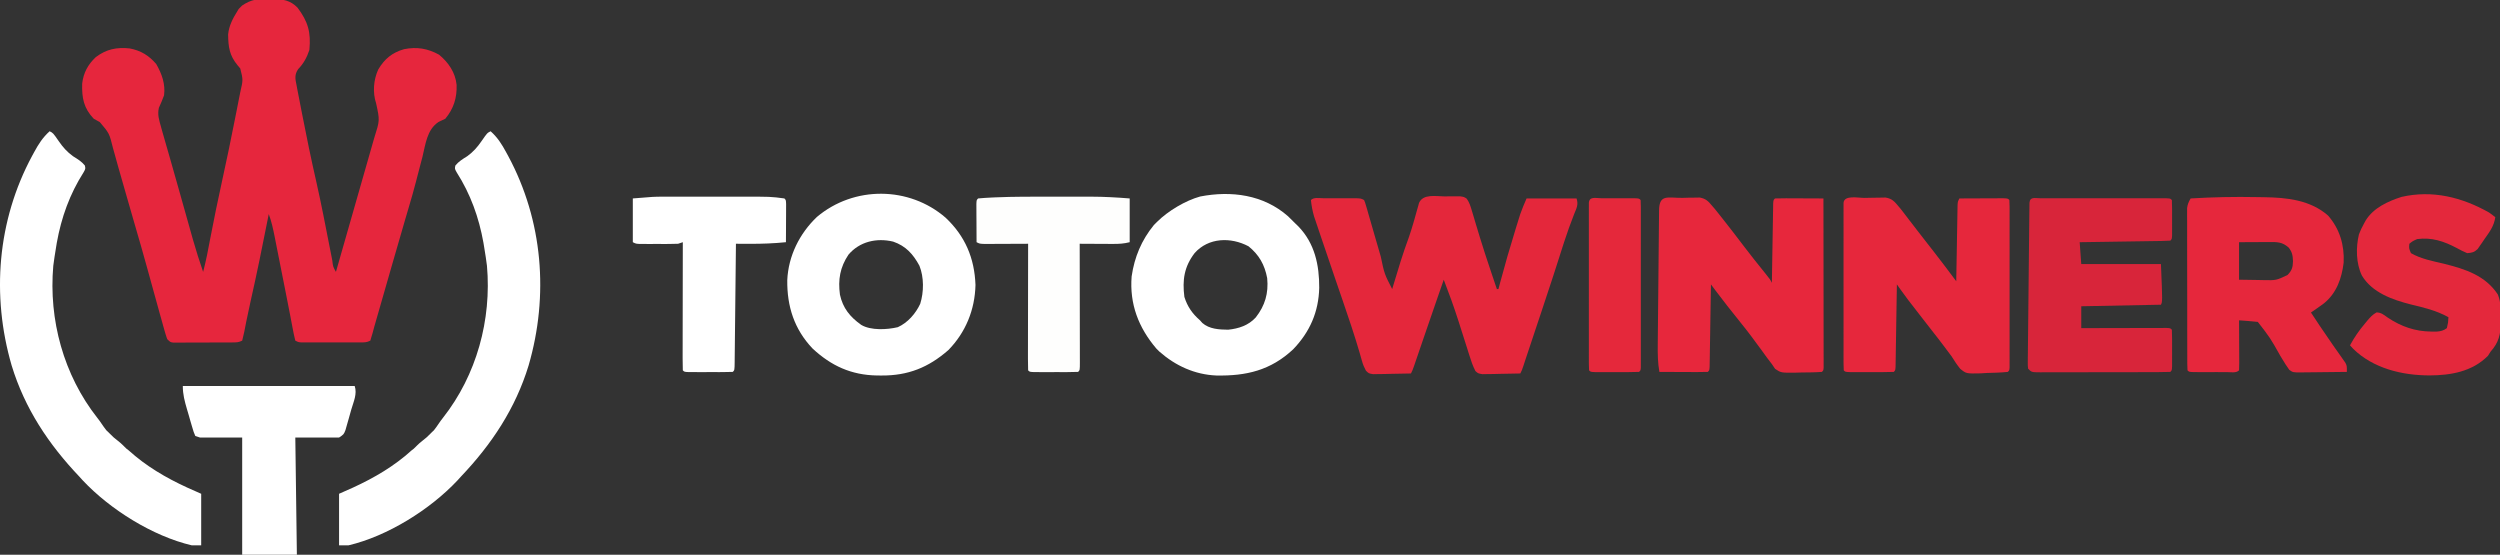
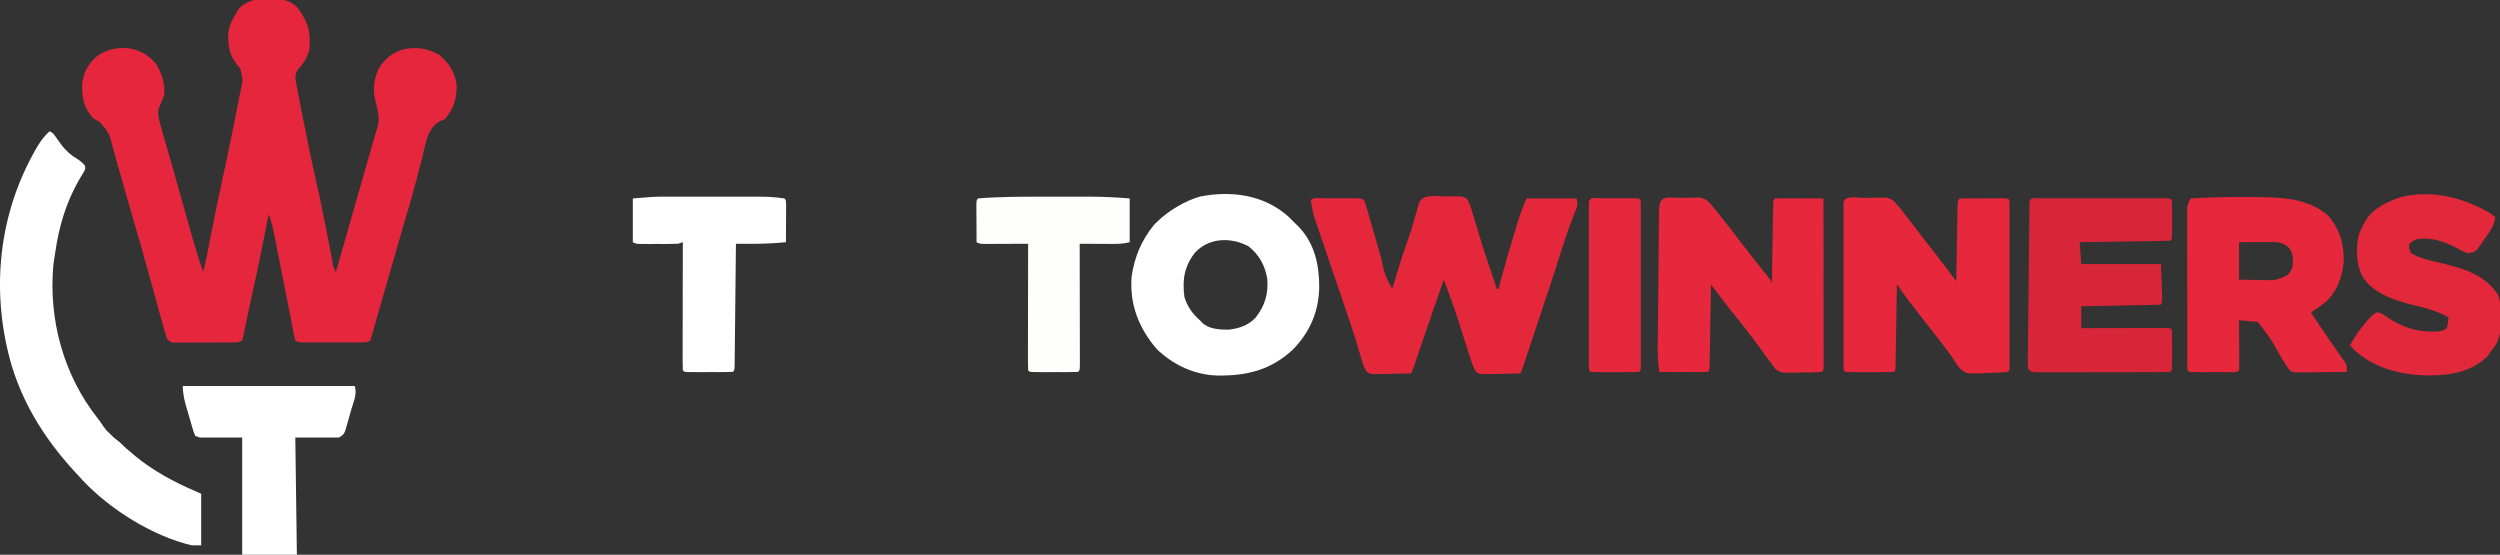
<svg xmlns="http://www.w3.org/2000/svg" width="1334" height="296" viewBox="0 0 1334 296" fill="none">
  <rect x="0" y="0" width="1334" height="296" fill="#333333" stroke="none" />
  <g clip-path="url(#clip0_40007806_282)">
    <path d="M143.248 -0.574C144.07 -0.569 144.893 -0.564 145.741 -0.559C151.087 -0.385 154.895 0.13 158.78 4.103C164.368 11.555 165.993 17.206 165.082 26.681C163.77 30.668 161.978 33.916 159.06 36.938C157.045 39.997 157.556 42.138 158.255 45.546C158.437 46.545 158.437 46.545 158.622 47.565C159.085 50.059 159.582 52.544 160.079 55.03C160.399 56.684 160.719 58.338 161.038 59.992C163.464 72.544 166.055 85.053 168.899 97.518C171.475 108.956 173.685 120.472 175.935 131.978C176.248 133.568 176.561 135.159 176.875 136.75C177.018 137.495 177.162 138.239 177.311 139.007C177.7 142.314 177.7 142.314 179.255 145.081C181.321 137.877 183.379 130.671 185.434 123.463C186.896 118.334 188.364 113.206 189.834 108.079C191.124 103.579 192.41 99.078 193.693 94.576C194.5 91.748 195.308 88.92 196.12 86.094C197.045 82.877 197.962 79.658 198.878 76.439C199.297 74.988 199.297 74.988 199.724 73.507C202.669 64.245 202.669 64.245 200.702 55.17C198.774 49.387 199.301 42.597 201.819 37.104C205.13 31.454 209.301 28.03 215.621 26.241C222.452 24.886 228.164 25.834 234.283 29.183C239.296 33.324 243.009 38.717 243.64 45.292C243.884 52.24 242.084 57.962 237.618 63.368C236.424 63.933 235.23 64.498 234.035 65.062C227.813 69.144 227.09 76.91 225.424 83.692C225.034 85.189 224.64 86.684 224.243 88.178C223.467 91.115 222.703 94.053 221.951 96.996C220.779 101.556 219.479 106.072 218.129 110.583C217.679 112.11 217.231 113.637 216.784 115.165C216.533 116.022 216.282 116.878 216.023 117.761C214.121 124.278 212.239 130.801 210.356 137.323C209.885 138.953 209.414 140.582 208.943 142.212C206.057 152.199 203.186 162.189 200.334 172.186C200.151 172.821 199.968 173.457 199.779 174.112C199.443 175.302 199.12 176.496 198.813 177.693C198.454 179.065 198.032 180.419 197.598 181.768C195.665 182.735 194.551 182.708 192.4 182.71C191.671 182.713 190.942 182.715 190.191 182.718C189.402 182.716 188.614 182.715 187.801 182.713C186.589 182.714 186.589 182.714 185.353 182.715C183.643 182.716 181.933 182.714 180.223 182.711C177.599 182.706 174.975 182.711 172.351 182.716C170.692 182.716 169.033 182.715 167.374 182.713C166.586 182.715 165.797 182.716 164.985 182.718C164.256 182.715 163.527 182.713 162.776 182.71C161.811 182.709 161.811 182.709 160.827 182.708C159.245 182.602 159.245 182.602 157.578 181.768C156.998 179.46 156.525 177.195 156.099 174.857C155.807 173.325 155.514 171.793 155.221 170.26C155.064 169.428 154.907 168.596 154.746 167.739C153.849 163.023 152.906 158.316 151.97 153.608C151.57 151.595 151.17 149.582 150.771 147.569C150.571 146.562 150.371 145.554 150.164 144.516C149.753 142.44 149.342 140.364 148.933 138.288C148.332 135.247 147.728 132.207 147.123 129.167C146.942 128.242 146.76 127.317 146.573 126.364C145.744 122.216 144.895 118.203 143.404 114.23C143.253 114.997 143.103 115.763 142.948 116.552C140.028 131.372 137.029 146.159 133.689 160.891C132.944 164.189 132.237 167.49 131.572 170.805C131.421 171.553 131.27 172.3 131.115 173.07C130.84 174.449 130.57 175.829 130.308 177.21C130.001 178.741 129.623 180.257 129.23 181.768C127.301 182.733 126.18 182.713 124.032 182.723C123.303 182.729 122.574 182.734 121.823 182.739C121.035 182.74 120.246 182.741 119.434 182.742C118.626 182.745 117.818 182.748 116.985 182.751C115.275 182.755 113.565 182.757 111.855 182.757C109.231 182.759 106.607 182.774 103.983 182.79C102.324 182.792 100.666 182.794 99.007 182.794C97.824 182.803 97.824 182.803 96.617 182.813C95.524 182.809 95.524 182.809 94.408 182.805C93.444 182.807 93.444 182.807 92.46 182.808C90.878 182.602 90.878 182.602 89.21 180.935C88.691 179.48 88.239 178.002 87.823 176.515C87.562 175.591 87.3 174.668 87.031 173.716C86.753 172.71 86.475 171.705 86.188 170.668C85.895 169.627 85.602 168.586 85.301 167.513C82.935 159.092 80.626 150.655 78.311 142.219C76.39 135.241 74.402 128.285 72.358 121.342C70.692 115.677 69.063 110.002 67.453 104.321C66.027 99.288 64.584 94.261 63.133 89.235C62.153 85.832 61.207 82.422 60.286 79.002C58.341 71.152 58.341 71.152 53.255 65.14C52.184 64.538 51.108 63.946 50.024 63.368C44.611 57.662 43.658 52.298 43.846 44.618C44.519 38.858 46.903 34.44 51.118 30.485C56.671 26.261 62.304 25.086 69.2 25.847C75.069 26.928 79.515 29.628 83.374 34.185C86.35 39.364 88.327 44.838 87.543 50.861C86.714 53.139 85.8 55.333 84.775 57.529C83.949 61.175 84.872 63.99 85.875 67.537C86.063 68.223 86.25 68.909 86.443 69.615C87.122 72.055 87.826 74.486 88.533 76.918C89.123 78.963 89.713 81.008 90.301 83.054C90.467 83.629 90.633 84.205 90.803 84.798C92.439 90.49 94.044 96.191 95.649 101.893C96.206 103.871 96.763 105.848 97.321 107.826C98.16 110.805 98.999 113.784 99.835 116.764C100.629 119.594 101.427 122.423 102.225 125.252C102.46 126.093 102.695 126.934 102.937 127.801C104.583 133.622 106.43 139.357 108.387 145.081C109.975 139.107 111.101 133.071 112.243 126.998C114.159 116.906 116.25 106.86 118.444 96.825C120.886 85.645 123.252 74.457 125.436 63.223C125.913 60.774 126.401 58.327 126.889 55.88C127.201 54.294 127.512 52.708 127.823 51.122C127.967 50.408 128.11 49.695 128.257 48.959C129.729 42.597 129.729 42.597 128.195 36.524C127.745 35.993 127.296 35.462 126.833 34.915C122.453 29.646 121.805 25.156 121.727 18.343C122.232 13.589 124.235 9.827 126.729 5.836C127.25 5.002 127.145 5.002 127.562 4.585C128.319 3.829 128.396 3.751 129.23 2.918C134.232 -0.418 137.612 -0.615 143.248 -0.574Z" fill="#E6263D" />
    <path d="M770.801 104.802C771.763 104.788 772.725 104.775 773.716 104.761C774.637 104.761 775.558 104.76 776.507 104.759C777.774 104.756 777.774 104.756 779.065 104.752C781.223 105.062 781.223 105.062 782.667 106.036C784.058 108.045 784.652 109.961 785.346 112.306C785.785 113.759 785.785 113.759 786.232 115.242C786.693 116.807 786.693 116.807 787.164 118.403C787.82 120.588 788.483 122.771 789.147 124.953C789.316 125.511 789.485 126.069 789.659 126.644C791.482 132.636 793.454 138.575 795.449 144.512C795.777 145.49 796.106 146.469 796.444 147.477C797.205 149.738 797.967 151.998 798.732 154.257C799.007 154.257 799.282 154.257 799.566 154.257C799.84 153.213 800.114 152.169 800.396 151.094C802.899 141.684 805.6 132.344 808.476 123.041C808.793 122.01 809.11 120.978 809.437 119.916C809.742 118.936 810.047 117.957 810.362 116.947C810.766 115.649 810.766 115.649 811.178 114.324C812.166 111.461 813.38 108.68 814.573 105.896C823.378 105.896 832.182 105.896 841.253 105.896C842.364 109.228 841.211 111.167 839.95 114.267C838.013 119.223 836.216 124.197 834.583 129.262C834.377 129.9 834.171 130.538 833.959 131.195C833.331 133.149 832.706 135.104 832.082 137.06C831.249 139.655 830.415 142.249 829.581 144.844C829.375 145.485 829.169 146.126 828.957 146.786C826.91 153.141 824.799 159.474 822.677 165.805C821.723 168.655 820.773 171.507 819.823 174.359C819.467 175.428 819.111 176.496 818.755 177.564C818.495 178.345 818.495 178.345 818.229 179.142C816.732 183.632 815.236 188.122 813.739 192.612C813.444 193.515 813.149 194.418 812.845 195.348C812.072 197.614 812.072 197.614 811.238 199.282C807.539 199.379 803.839 199.438 800.139 199.491C799.086 199.518 798.033 199.546 796.949 199.575C795.437 199.591 795.437 199.591 793.895 199.608C792.5 199.634 792.5 199.634 791.077 199.661C788.727 199.282 788.727 199.282 787.292 198.001C785.859 195.242 784.912 192.39 783.998 189.43C783.693 188.472 783.693 188.472 783.383 187.496C782.95 186.135 782.52 184.773 782.093 183.411C780.992 179.903 779.871 176.401 778.748 172.9C778.529 172.218 778.311 171.535 778.086 170.832C775.744 163.554 773.153 156.38 770.384 149.254C769.324 152.311 768.265 155.368 767.206 158.426C766.876 159.376 766.547 160.327 766.207 161.307C764.253 166.953 762.306 172.602 760.37 178.255C760.162 178.861 759.954 179.468 759.739 180.093C758.713 183.087 757.687 186.082 756.664 189.078C756.287 190.178 755.91 191.277 755.533 192.377C755.201 193.348 754.869 194.319 754.527 195.32C753.709 197.614 753.709 197.614 752.876 199.282C749.176 199.379 745.477 199.438 741.776 199.491C740.724 199.518 739.671 199.546 738.586 199.575C737.075 199.591 737.075 199.591 735.533 199.608C734.138 199.634 734.138 199.634 732.715 199.661C730.364 199.282 730.364 199.282 728.86 197.802C727.924 196.06 727.278 194.529 726.753 192.628C726.558 191.951 726.363 191.273 726.162 190.575C725.95 189.82 725.737 189.065 725.518 188.286C722.763 178.88 719.64 169.62 716.451 160.354C715.946 158.883 715.441 157.413 714.937 155.942C714.172 153.714 713.407 151.486 712.642 149.258C710.186 142.101 707.745 134.938 705.335 127.765C704.899 126.47 704.461 125.175 704.021 123.881C703.412 122.09 702.81 120.296 702.209 118.501C701.869 117.492 701.528 116.482 701.177 115.442C700.338 112.527 699.804 109.749 699.516 106.73C701.103 105.142 703.921 105.787 706.026 105.785C706.595 105.785 707.163 105.784 707.749 105.783C708.954 105.782 710.159 105.784 711.363 105.787C713.21 105.792 715.056 105.788 716.902 105.782C718.071 105.783 719.24 105.784 720.408 105.785C721.477 105.786 722.546 105.787 723.647 105.788C726.196 105.896 726.196 105.896 727.863 106.73C728.453 108.156 728.453 108.156 728.994 110.034C729.201 110.736 729.407 111.438 729.619 112.161C729.837 112.928 730.055 113.695 730.28 114.485C730.51 115.274 730.74 116.064 730.978 116.877C731.717 119.416 732.448 121.958 733.178 124.5C734.137 127.816 735.1 131.13 736.064 134.444C736.41 135.634 736.41 135.634 736.763 136.848C738.726 146.189 738.726 146.189 742.871 154.257C743.026 153.737 743.181 153.217 743.34 152.682C745.979 143.855 748.619 135.069 751.83 126.432C752.677 123.98 753.436 121.542 754.156 119.051C754.486 117.909 754.486 117.909 754.823 116.744C755.254 115.236 755.678 113.725 756.092 112.211C756.288 111.524 756.484 110.838 756.686 110.13C756.856 109.515 757.026 108.899 757.201 108.265C759.399 103.282 766.316 104.789 770.801 104.802Z" fill="#E4273B" />
-     <path d="M261.798 70.039C265.485 73.359 267.736 76.895 270.083 81.243C270.627 82.241 270.627 82.241 271.183 83.259C289.698 117.68 292.929 157.637 282.068 195.005C275.088 217.914 262.362 237.068 245.956 254.309C245.337 254.992 244.718 255.675 244.08 256.378C229.548 271.844 206.796 286.106 185.926 290.997C184.276 290.997 182.625 290.997 180.924 290.997C180.924 281.917 180.924 272.837 180.924 263.481C184.638 261.83 184.638 261.83 188.428 260.146C199.81 254.915 210.415 248.697 219.722 240.238C220.944 239.301 220.527 239.718 221.778 238.467C222.194 238.05 222.194 238.05 222.611 237.633C223.859 236.435 223.859 236.435 225.477 235.132C227.74 233.343 227.614 233.464 229.698 231.38C230.465 230.613 230.115 230.963 230.532 230.546C231.25 229.828 230.949 230.129 231.548 229.589C233.45 227.211 234.589 225.116 236.368 222.938C254.319 200.15 262.379 170.617 259.843 141.828C259.453 138.727 258.984 135.655 258.463 132.574C258.3 131.574 258.138 130.573 257.971 129.542C255.535 115.979 251.088 103.598 243.677 91.946C242.621 90.05 242.621 90.05 242.986 88.331C244.773 86.115 246.887 84.888 249.291 83.38C252.531 81.028 254.681 78.592 256.951 75.302C259.961 70.957 259.961 70.957 261.798 70.039Z" fill="white" />
    <path d="M26.482 70.039C22.794 73.359 20.543 76.895 18.196 81.243C17.652 82.241 17.652 82.241 17.096 83.259C-1.419 117.68 -4.65 157.637 6.211 195.005C13.192 217.914 25.917 237.068 42.323 254.309C42.942 254.992 43.561 255.675 44.199 256.378C58.731 271.844 81.484 286.106 102.353 290.997C104.004 290.997 105.655 290.997 107.355 290.997C107.355 281.917 107.355 272.837 107.355 263.481C103.641 261.83 103.641 261.83 99.852 260.146C88.469 254.915 77.865 248.697 68.557 240.238C67.335 239.301 67.752 239.718 66.502 238.467C66.085 238.05 66.085 238.05 65.668 237.633C64.421 236.435 64.421 236.435 62.802 235.132C60.539 233.343 60.666 233.464 58.581 231.38C57.814 230.613 58.164 230.963 57.747 230.546C57.029 229.828 57.331 230.129 56.731 229.589C54.829 227.211 53.69 225.116 51.911 222.938C33.96 200.15 25.9 170.617 28.436 141.828C28.826 138.727 29.295 135.655 29.817 132.574C29.979 131.574 30.141 130.573 30.308 129.542C32.744 115.979 37.191 103.598 44.603 91.946C45.658 90.05 45.658 90.05 45.293 88.331C43.506 86.115 41.392 84.888 38.988 83.38C35.749 81.028 33.598 78.592 31.328 75.302C28.318 70.957 28.318 70.957 26.482 70.039Z" fill="white" />
    <path d="M994.823 105.603C995.962 105.589 997.1 105.566 998.239 105.534C999.882 105.488 1001.53 105.473 1003.17 105.458C1004.65 105.433 1004.65 105.433 1006.16 105.408C1009.64 106.04 1010.76 107.388 1013.01 110.064C1013.46 110.596 1013.9 111.128 1014.37 111.676C1014.76 112.188 1015.15 112.699 1015.56 113.226C1016.01 113.813 1016.46 114.4 1016.93 115.004C1017.64 115.938 1017.64 115.938 1018.37 116.89C1019.41 118.233 1020.44 119.576 1021.48 120.919C1022.01 121.606 1022.54 122.292 1023.08 122.999C1024.64 125.019 1026.2 127.032 1027.77 129.042C1028.28 129.688 1028.78 130.333 1029.3 130.998C1030.24 132.207 1031.19 133.417 1032.13 134.625C1036.11 139.728 1039.99 144.903 1043.86 150.086C1043.86 149.557 1043.87 149.028 1043.88 148.483C1043.97 142.992 1044.07 137.501 1044.17 132.009C1044.2 129.958 1044.24 127.907 1044.27 125.856C1044.32 122.913 1044.37 119.97 1044.43 117.027C1044.44 116.106 1044.45 115.184 1044.47 114.234C1044.48 113.383 1044.5 112.532 1044.52 111.655C1044.53 110.903 1044.54 110.152 1044.56 109.377C1044.69 107.562 1044.69 107.562 1045.52 105.895C1049.19 105.874 1052.85 105.859 1056.52 105.849C1057.77 105.845 1059.02 105.839 1060.26 105.832C1062.05 105.822 1063.84 105.817 1065.63 105.813C1067.25 105.807 1067.25 105.807 1068.9 105.8C1071.37 105.895 1071.37 105.895 1072.2 106.728C1072.28 107.908 1072.31 109.091 1072.31 110.273C1072.31 111.42 1072.31 111.42 1072.32 112.59C1072.31 113.859 1072.31 113.859 1072.31 115.153C1072.31 116.48 1072.31 116.48 1072.32 117.835C1072.32 120.777 1072.32 123.719 1072.31 126.661C1072.31 128.696 1072.31 130.73 1072.32 132.765C1072.32 137.035 1072.32 141.305 1072.31 145.575C1072.31 151.063 1072.31 156.55 1072.31 162.038C1072.32 166.241 1072.32 170.444 1072.31 174.647C1072.31 176.671 1072.31 178.695 1072.32 180.719C1072.32 183.542 1072.32 186.365 1072.31 189.188C1072.31 190.034 1072.31 190.88 1072.32 191.751C1072.31 192.515 1072.31 193.28 1072.31 194.068C1072.31 195.07 1072.31 195.07 1072.31 196.093C1072.2 197.613 1072.2 197.613 1071.37 198.447C1067.61 198.847 1063.84 198.912 1060.06 199.02C1059.01 199.086 1057.95 199.152 1056.87 199.22C1049.2 199.393 1049.2 199.393 1045.96 196.784C1044.24 194.641 1042.79 192.456 1041.35 190.109C1040.51 188.964 1039.66 187.829 1038.79 186.705C1038.39 186.169 1037.99 185.633 1037.58 185.081C1035.34 182.085 1033.03 179.144 1030.72 176.195C1029.7 174.874 1028.67 173.554 1027.64 172.234C1027.14 171.59 1026.64 170.946 1026.12 170.283C1024.09 167.671 1022.06 165.056 1020.04 162.437C1019.42 161.634 1018.8 160.831 1018.16 160.004C1016.8 158.192 1015.46 156.37 1014.14 154.521C1013.77 154.001 1013.4 153.481 1013.02 152.946C1012.74 152.552 1012.46 152.159 1012.17 151.754C1012.16 152.326 1012.16 152.899 1012.15 153.489C1012.06 159.426 1011.96 165.364 1011.86 171.301C1011.83 173.52 1011.79 175.738 1011.76 177.957C1011.71 181.138 1011.66 184.319 1011.6 187.5C1011.58 188.998 1011.58 188.998 1011.56 190.526C1011.54 191.444 1011.53 192.363 1011.51 193.308C1011.5 194.121 1011.48 194.934 1011.47 195.772C1011.34 197.613 1011.34 197.613 1010.51 198.447C1008.6 198.53 1006.7 198.556 1004.8 198.557C1004.23 198.558 1003.66 198.559 1003.07 198.56C1001.86 198.56 1000.65 198.559 999.445 198.555C997.59 198.551 995.735 198.555 993.879 198.561C992.708 198.56 991.536 198.559 990.365 198.557C989.292 198.556 988.219 198.555 987.113 198.555C984.659 198.447 984.659 198.447 983.825 197.613C983.744 196.433 983.72 195.25 983.719 194.068C983.717 193.303 983.715 192.539 983.712 191.751C983.714 190.905 983.716 190.06 983.717 189.188C983.716 188.303 983.714 187.418 983.713 186.506C983.709 183.564 983.712 180.622 983.715 177.68C983.714 175.645 983.713 173.611 983.712 171.576C983.711 167.306 983.713 163.036 983.717 158.766C983.721 153.278 983.719 147.791 983.714 142.303C983.711 138.1 983.712 133.897 983.714 129.694C983.714 127.67 983.714 125.646 983.712 123.622C983.709 120.799 983.713 117.976 983.717 115.153C983.716 114.307 983.714 113.462 983.712 112.59C983.715 111.826 983.717 111.061 983.719 110.273C983.72 109.605 983.72 108.937 983.72 108.248C984.018 103.934 991.602 105.631 994.823 105.603Z" fill="#E6273C" />
    <path d="M897.74 105.581C899.353 105.534 899.353 105.534 900.997 105.487C902.033 105.477 903.069 105.467 904.137 105.457C905.088 105.441 906.039 105.424 907.018 105.407C910.429 106.045 911.582 107.452 913.79 110.063C914.193 110.524 914.595 110.984 915.01 111.459C915.338 111.871 915.666 112.283 916.005 112.708C916.387 113.185 916.769 113.663 917.163 114.155C917.563 114.662 917.963 115.169 918.376 115.691C918.806 116.232 919.237 116.773 919.68 117.331C923.367 121.986 926.971 126.703 930.562 131.432C934.15 136.145 937.827 140.78 941.559 145.379C944.555 149.083 944.555 149.083 945.473 150.919C945.481 150.367 945.49 149.816 945.499 149.247C945.589 143.526 945.684 137.805 945.783 132.084C945.819 129.947 945.854 127.809 945.887 125.671C945.935 122.606 945.988 119.541 946.043 116.476C946.056 115.514 946.07 114.551 946.085 113.56C946.101 112.675 946.118 111.79 946.135 110.879C946.148 110.096 946.161 109.313 946.174 108.506C946.306 106.728 946.306 106.728 947.14 105.894C949.051 105.821 950.963 105.805 952.875 105.812C953.734 105.814 953.734 105.814 954.61 105.816C956.445 105.821 958.28 105.831 960.115 105.842C961.357 105.846 962.598 105.85 963.84 105.853C966.888 105.862 969.937 105.877 972.986 105.894C973.006 117.838 973.02 129.782 973.03 141.726C973.034 147.272 973.04 152.817 973.049 158.363C973.058 163.71 973.063 169.056 973.065 174.403C973.067 176.448 973.07 178.493 973.074 180.538C973.08 183.391 973.081 186.245 973.081 189.098C973.084 189.953 973.087 190.807 973.09 191.688C973.089 192.461 973.088 193.234 973.087 194.03C973.087 194.705 973.088 195.381 973.089 196.077C972.986 197.612 972.986 197.612 972.153 198.446C968.477 198.728 964.791 198.717 961.105 198.759C959.553 198.805 959.553 198.805 957.969 198.853C950.365 198.927 950.365 198.927 947.195 196.821C946.627 195.981 946.058 195.142 945.473 194.277C944.566 193.082 943.657 191.889 942.747 190.697C941.759 189.339 940.774 187.979 939.793 186.616C936.219 181.711 932.627 176.852 928.794 172.145C926.648 169.504 924.543 166.831 922.44 164.156C922.07 163.687 921.7 163.218 921.319 162.735C919.286 160.149 917.287 157.54 915.316 154.906C914.872 154.313 914.429 153.721 913.971 153.11C913.636 152.662 913.301 152.214 912.956 151.753C912.948 152.326 912.939 152.898 912.93 153.488C912.84 159.426 912.745 165.363 912.646 171.3C912.61 173.519 912.575 175.737 912.542 177.956C912.494 181.137 912.441 184.318 912.386 187.499C912.365 188.997 912.365 188.997 912.344 190.526C912.328 191.444 912.311 192.362 912.294 193.308C912.281 194.121 912.268 194.933 912.254 195.771C912.123 197.612 912.123 197.612 911.289 198.446C909.378 198.519 907.465 198.535 905.554 198.527C904.695 198.526 904.695 198.526 903.819 198.524C901.984 198.519 900.149 198.509 898.314 198.498C897.072 198.494 895.831 198.49 894.589 198.487C891.54 198.477 888.492 198.463 885.443 198.446C884.603 193.618 884.518 188.97 884.577 184.076C884.584 183.239 884.591 182.402 884.598 181.539C884.621 178.787 884.65 176.034 884.68 173.282C884.699 171.367 884.717 169.452 884.734 167.537C884.772 163.532 884.813 159.527 884.856 155.522C884.912 150.377 884.959 145.232 885.005 140.086C885.04 136.137 885.08 132.187 885.121 128.237C885.14 126.339 885.158 124.441 885.175 122.542C885.198 119.899 885.228 117.256 885.258 114.613C885.264 113.822 885.27 113.032 885.277 112.217C885.392 103.415 890 105.665 897.74 105.581Z" fill="#E7273C" />
-     <path d="M504.576 116.159C515.015 125.986 519.998 137.753 520.521 152.064C520.198 165.265 515.318 177.307 506.087 186.771C495.386 196.141 484.502 200.459 470.392 200.373C469.583 200.368 468.775 200.363 467.942 200.358C454.288 200.127 443.55 195.257 433.551 185.938C423.79 175.646 419.927 163.468 420.087 149.472C420.674 136.562 426.599 124.642 435.895 115.768C455.691 99.082 485.115 99.3 504.576 116.159ZM452.727 135.909C448.204 142.694 447.125 149.231 448.193 157.223C449.727 164.415 453.633 169.16 459.537 173.352C464.688 176.428 473.364 175.938 479.062 174.587C484.366 172.207 488.592 167.345 491.027 162.122C493.008 155.858 493.072 147.91 490.61 141.798C487.26 135.611 483.342 131.228 476.58 128.923C467.781 126.829 458.689 128.864 452.727 135.909Z" fill="white" />
    <path d="M687.27 115.377C688.588 116.647 689.892 117.932 691.179 119.234C691.719 119.756 692.26 120.279 692.817 120.817C701.572 129.898 703.995 141.458 703.936 153.587C703.638 166.418 698.943 177.13 690.042 186.378C678.048 197.626 664.998 200.67 649.045 200.37C637.575 199.895 627.248 195.2 618.642 187.606C618.17 187.189 618.408 187.373 617.808 186.772C617.391 186.355 617.391 186.428 616.975 185.938C607.506 174.788 602.669 162.217 603.843 147.466C605.348 137.199 609.089 128.168 615.723 120.068C616.14 119.651 616.14 119.651 616.557 119.234C616.974 118.817 616.974 118.817 617.391 118.4C623.227 112.564 632.636 106.979 640.424 104.851C657.013 101.64 674.198 103.872 687.27 115.377ZM637.464 135.03C631.849 142.359 630.844 149.432 631.982 158.423C633.592 163.594 636.225 167.374 640.32 170.93C640.732 171.394 641.145 171.858 641.57 172.337C645.329 175.626 650.532 175.868 655.327 175.932C660.975 175.354 666.196 173.646 670.081 169.376C675.021 163.04 676.946 156.507 676.171 148.417C674.832 141.29 671.867 135.996 666.218 131.428C656.77 126.414 644.859 126.721 637.464 135.03Z" fill="white" />
    <path d="M1204.22 105.175C1205.51 105.201 1206.79 105.221 1208.07 105.236C1220.17 105.389 1232.82 106.699 1242.29 115.063C1248.48 122.173 1251.04 130.824 1250.57 140.181C1249.54 148.609 1246.73 156.546 1239.98 161.925C1237.72 163.583 1235.44 165.192 1233.12 166.759C1234.28 168.514 1235.44 170.269 1236.61 172.022C1236.97 172.571 1237.33 173.12 1237.71 173.686C1239.91 176.989 1242.14 180.261 1244.42 183.507C1244.91 184.213 1245.41 184.92 1245.92 185.649C1246.89 187.042 1247.87 188.431 1248.86 189.815C1249.53 190.776 1249.53 190.776 1250.21 191.757C1250.62 192.323 1251.02 192.89 1251.43 193.474C1252.29 195.108 1252.29 195.108 1252.29 198.443C1248.18 198.505 1244.07 198.551 1239.96 198.581C1238.56 198.593 1237.17 198.61 1235.77 198.632C1233.76 198.662 1231.75 198.677 1229.74 198.688C1229.11 198.701 1228.49 198.713 1227.84 198.727C1223.52 198.728 1223.52 198.728 1221.56 197.353C1221.25 196.887 1220.93 196.422 1220.61 195.942C1220.3 195.497 1219.99 195.051 1219.67 194.592C1219.37 194.11 1219.08 193.628 1218.78 193.131C1218.44 192.588 1218.11 192.045 1217.76 191.485C1217.24 190.621 1217.24 190.621 1216.7 189.741C1211.36 180.254 1211.36 180.254 1204.77 171.762C1203.09 171.566 1201.4 171.417 1199.71 171.293C1198.33 171.188 1198.33 171.188 1196.92 171.081C1196.21 171.03 1195.5 170.98 1194.76 170.928C1194.77 171.732 1194.77 172.536 1194.78 173.364C1194.79 176.337 1194.8 179.309 1194.81 182.282C1194.81 183.57 1194.82 184.859 1194.83 186.147C1194.84 187.995 1194.84 189.843 1194.85 191.692C1194.85 192.271 1194.85 192.85 1194.86 193.447C1194.86 194.835 1194.82 196.223 1194.76 197.61C1193.17 199.201 1190.33 198.552 1188.22 198.554C1187.65 198.555 1187.08 198.556 1186.5 198.557C1185.29 198.557 1184.08 198.556 1182.87 198.552C1181.01 198.548 1179.16 198.552 1177.3 198.557C1176.13 198.557 1174.96 198.556 1173.79 198.554C1172.72 198.553 1171.64 198.552 1170.54 198.551C1168.08 198.443 1168.08 198.443 1167.25 197.61C1167.17 196.468 1167.14 195.321 1167.14 194.176C1167.13 193.436 1167.13 192.696 1167.13 191.934C1167.13 191.116 1167.13 190.298 1167.13 189.455C1167.13 188.598 1167.12 187.741 1167.12 186.858C1167.11 184.009 1167.11 181.16 1167.11 178.312C1167.11 176.339 1167.1 174.367 1167.1 172.394C1167.1 168.252 1167.09 164.111 1167.1 159.969C1167.1 154.655 1167.08 149.342 1167.07 144.028C1167.06 139.952 1167.06 135.876 1167.06 131.799C1167.06 129.84 1167.05 127.881 1167.05 125.922C1167.04 123.183 1167.04 120.444 1167.05 117.705C1167.04 116.892 1167.04 116.079 1167.03 115.241C1167.04 114.494 1167.04 113.747 1167.04 112.977C1167.04 112.33 1167.04 111.682 1167.04 111.015C1167.28 109.001 1167.92 107.64 1168.92 105.891C1180.69 105.193 1192.44 104.931 1204.22 105.175ZM1194.76 129.238C1194.76 135.841 1194.76 142.445 1194.76 149.249C1198.13 149.317 1201.5 149.366 1204.87 149.405C1205.83 149.426 1206.78 149.447 1207.76 149.469C1214.57 149.611 1214.57 149.611 1220.61 146.748C1222.93 144.379 1223.49 142.637 1223.53 139.348C1223.44 136.349 1223.1 134.48 1221.24 132.104C1217.81 129.068 1215.2 129.133 1210.72 129.156C1209.79 129.159 1208.86 129.162 1207.91 129.164C1206.46 129.175 1206.46 129.175 1204.98 129.186C1204 129.189 1203.02 129.193 1202.01 129.197C1199.59 129.207 1197.18 129.222 1194.76 129.238Z" fill="#E6273C" />
    <path d="M1088.68 105.781C1089.37 105.782 1090.06 105.784 1090.77 105.786C1091.49 105.784 1092.21 105.783 1092.96 105.781C1095.36 105.778 1097.76 105.78 1100.16 105.783C1101.82 105.782 1103.48 105.782 1105.14 105.781C1108.63 105.779 1112.11 105.781 1115.6 105.785C1120.07 105.79 1124.55 105.787 1129.03 105.782C1132.46 105.779 1135.89 105.78 1139.32 105.782C1140.97 105.783 1142.62 105.782 1144.27 105.78C1146.58 105.778 1148.88 105.781 1151.19 105.786C1151.88 105.784 1152.57 105.782 1153.28 105.781C1157.98 105.798 1157.98 105.798 1158.91 106.727C1159 108.263 1159.02 109.802 1159.02 111.339C1159.03 112.273 1159.03 113.208 1159.03 114.17C1159.02 115.153 1159.02 116.137 1159.02 117.15C1159.02 118.133 1159.02 119.117 1159.03 120.13C1159.03 121.064 1159.03 121.998 1159.02 122.961C1159.02 123.824 1159.02 124.688 1159.02 125.578C1158.91 127.573 1158.91 127.573 1158.08 128.406C1156.57 128.509 1155.06 128.555 1153.55 128.578C1152.58 128.594 1151.61 128.611 1150.61 128.628C1149.56 128.642 1148.51 128.656 1147.42 128.67C1145.81 128.696 1145.81 128.696 1144.17 128.723C1141.32 128.769 1138.46 128.81 1135.61 128.85C1132.69 128.892 1129.78 128.938 1126.87 128.984C1121.15 129.074 1115.44 129.158 1109.72 129.24C1110.13 135.018 1110.13 135.018 1110.56 140.913C1124.59 140.913 1138.62 140.913 1153.08 140.913C1153.91 160.925 1153.91 160.925 1153.08 162.592C1132.03 163.005 1132.03 163.005 1110.56 163.426C1110.56 167.278 1110.56 171.13 1110.56 175.099C1112.71 175.093 1112.71 175.093 1114.91 175.086C1119.64 175.073 1124.37 175.063 1129.1 175.056C1131.97 175.052 1134.84 175.046 1137.71 175.036C1141.01 175.026 1144.31 175.022 1147.6 175.018C1149.16 175.011 1149.16 175.011 1150.74 175.005C1151.69 175.005 1152.64 175.005 1153.62 175.005C1154.46 175.003 1155.31 175.001 1156.18 174.999C1158.08 175.099 1158.08 175.099 1158.91 175.933C1159 177.53 1159.02 179.129 1159.02 180.727C1159.03 181.699 1159.03 182.671 1159.03 183.672C1159.02 184.695 1159.02 185.718 1159.02 186.773C1159.02 187.796 1159.02 188.819 1159.03 189.873C1159.03 190.845 1159.03 191.817 1159.02 192.818C1159.02 193.716 1159.02 194.615 1159.02 195.541C1158.91 197.612 1158.91 197.612 1158.08 198.446C1155.78 198.534 1153.5 198.568 1151.2 198.567C1150.48 198.57 1149.76 198.573 1149.01 198.575C1146.62 198.583 1144.22 198.585 1141.82 198.586C1140.17 198.589 1138.51 198.591 1136.85 198.594C1133.37 198.599 1129.89 198.601 1126.41 198.6C1121.93 198.6 1117.46 198.612 1112.99 198.626C1109.57 198.635 1106.14 198.637 1102.71 198.636C1101.07 198.637 1099.42 198.641 1097.77 198.648C1095.47 198.656 1093.17 198.653 1090.86 198.648C1090.18 198.653 1089.49 198.658 1088.78 198.663C1084.07 198.636 1084.07 198.636 1082.21 196.778C1082.01 195.169 1082.01 195.169 1082.03 193.165C1082.04 192.406 1082.04 191.647 1082.04 190.865C1082.06 190.031 1082.07 189.196 1082.08 188.336C1082.09 187.459 1082.1 186.581 1082.1 185.677C1082.13 182.767 1082.16 179.857 1082.2 176.946C1082.22 174.931 1082.24 172.917 1082.26 170.902C1082.3 166.676 1082.34 162.45 1082.39 158.224C1082.46 152.794 1082.51 147.364 1082.56 141.933C1082.6 137.772 1082.64 133.612 1082.69 129.451C1082.71 127.448 1082.73 125.445 1082.75 123.442C1082.78 120.648 1082.81 117.855 1082.84 115.062C1082.85 114.226 1082.86 113.389 1082.87 112.527C1082.88 111.771 1082.89 111.015 1082.9 110.235C1082.91 109.574 1082.91 108.913 1082.92 108.232C1083.19 104.834 1085.88 105.791 1088.68 105.781Z" fill="#D8253A" />
    <path d="M1328.16 113.398C1329.3 114.203 1330.42 115.022 1331.5 115.9C1330.79 120.592 1328.57 123.558 1325.87 127.364C1325.21 128.34 1325.21 128.34 1324.54 129.335C1324.11 129.953 1323.67 130.571 1323.23 131.208C1322.64 132.052 1322.64 132.052 1322.04 132.913C1320.24 134.652 1318.97 134.892 1316.49 135.077C1314.49 134.235 1312.74 133.374 1310.86 132.315C1304.12 128.737 1297.54 126.541 1289.81 127.573C1287.33 128.683 1287.33 128.683 1285.64 130.074C1285.39 132.483 1285.39 132.483 1286.48 135.077C1291.84 138.162 1298.23 139.352 1304.19 140.757C1315.44 143.567 1326.23 147.018 1332.87 157.183C1334.47 161.293 1334.48 165.093 1334.47 169.471C1334.47 170.331 1334.47 171.191 1334.47 172.077C1334.32 178.428 1333.35 182.796 1329 187.607C1328.28 188.742 1328.28 188.742 1327.54 189.9C1319.15 198.29 1307.82 200.282 1296.43 200.322C1281.83 200.315 1266.26 196.583 1255.58 186.043C1254.78 185.166 1254.78 185.166 1253.96 184.271C1256.25 180.033 1258.77 176.369 1261.88 172.702C1262.28 172.219 1262.67 171.735 1263.08 171.237C1264.63 169.401 1266.02 167.832 1268.16 166.693C1270.66 166.797 1272.01 167.978 1274.02 169.419C1281.19 174.227 1288.72 176.869 1297.37 176.923C1298.22 176.935 1299.07 176.947 1299.95 176.959C1302.35 176.765 1303.71 176.507 1305.65 175.1C1306.34 172.129 1306.34 172.129 1306.49 169.263C1300.09 165.69 1293.48 164.148 1286.4 162.443C1276.6 159.959 1265.79 156.157 1260.32 147.063C1257.15 140.49 1257.05 132.124 1258.73 125.049C1259.51 123.002 1260.39 121.142 1261.46 119.235C1261.76 118.698 1262.05 118.162 1262.35 117.609C1266.57 110.86 1274.14 107.43 1281.47 105.06C1298.02 101.285 1313.75 105.265 1328.16 113.398Z" fill="#E4283C" />
    <path d="M97.549 205.953C127.814 205.953 158.079 205.953 189.261 205.953C190.683 210.218 188.668 214.311 187.446 218.526C186.97 220.174 186.513 221.825 186.057 223.478C185.76 224.514 185.463 225.551 185.158 226.619C184.886 227.572 184.614 228.526 184.335 229.508C183.425 231.801 183.425 231.801 180.924 233.469C173.22 233.469 165.516 233.469 157.579 233.469C157.854 254.105 158.129 274.742 158.413 296.004C148.783 296.004 139.153 296.004 129.231 296.004C129.231 275.367 129.231 254.731 129.231 233.469C121.803 233.469 114.374 233.469 106.72 233.469C105.895 233.193 105.069 232.918 104.219 232.635C103.323 230.54 103.323 230.54 102.516 227.775C102.223 226.781 101.93 225.787 101.628 224.763C101.182 223.191 101.182 223.191 100.727 221.587C100.421 220.552 100.114 219.517 99.798 218.45C98.527 214.071 97.549 210.549 97.549 205.953Z" fill="white" />
    <path d="M354.147 104.948C354.717 104.946 355.286 104.945 355.873 104.943C357.716 104.94 359.558 104.942 361.401 104.945C362.706 104.944 364.012 104.943 365.317 104.942C368.038 104.941 370.759 104.943 373.48 104.947C376.937 104.951 380.394 104.949 383.85 104.944C386.542 104.941 389.234 104.942 391.926 104.944C393.199 104.944 394.472 104.944 395.745 104.942C411.235 104.923 411.235 104.923 418.542 105.889C419.375 106.723 419.375 106.723 419.47 108.884C419.464 110.292 419.464 110.292 419.457 111.729C419.453 113.249 419.453 113.249 419.449 114.799C419.438 116.399 419.438 116.399 419.428 118.031C419.424 119.101 419.42 120.171 419.416 121.274C419.406 123.928 419.393 126.582 419.375 129.236C412.969 129.88 406.65 130.128 400.216 130.096C399.489 130.094 398.762 130.092 398.014 130.09C396.241 130.085 394.468 130.078 392.695 130.07C392.687 130.914 392.678 131.758 392.669 132.628C392.588 140.567 392.502 148.505 392.413 156.444C392.366 160.526 392.322 164.607 392.281 168.689C392.241 172.625 392.198 176.561 392.151 180.497C392.134 182.002 392.118 183.507 392.104 185.012C392.084 187.112 392.059 189.213 392.033 191.313C392.028 191.942 392.023 192.57 392.018 193.218C391.957 197.512 391.957 197.512 391.028 198.441C389.127 198.525 387.224 198.55 385.322 198.552C384.751 198.553 384.181 198.554 383.593 198.554C382.385 198.555 381.176 198.554 379.968 198.55C378.113 198.546 376.257 198.55 374.402 198.555C373.23 198.555 372.059 198.554 370.888 198.552C369.815 198.551 368.741 198.55 367.636 198.549C365.182 198.441 365.182 198.441 364.348 197.608C364.269 195.476 364.243 193.368 364.253 191.237C364.253 190.57 364.253 189.903 364.253 189.215C364.254 187 364.26 184.785 364.267 182.57C364.268 181.038 364.269 179.506 364.27 177.975C364.273 173.935 364.282 169.895 364.291 165.856C364.299 161.737 364.303 157.618 364.307 153.499C364.316 145.411 364.33 137.323 364.348 129.236C363.523 129.511 362.697 129.786 361.847 130.07C360.145 130.149 358.44 130.179 356.737 130.18C355.737 130.181 354.737 130.182 353.706 130.184C352.661 130.18 351.616 130.177 350.539 130.174C349.491 130.177 348.442 130.18 347.362 130.184C345.863 130.182 345.863 130.182 344.335 130.18C343.416 130.179 342.498 130.178 341.552 130.177C339.335 130.07 339.335 130.07 337.668 129.236C337.668 121.531 337.668 113.827 337.668 105.889C348.926 104.951 348.926 104.951 354.147 104.948Z" fill="white" />
    <path d="M561.662 104.947C564.604 104.952 567.547 104.949 570.489 104.944C572.801 104.941 575.113 104.942 577.425 104.945C579.026 104.945 580.626 104.943 582.226 104.94C589.132 104.959 595.919 105.335 602.802 105.89C602.802 113.594 602.802 121.299 602.802 129.236C599.655 130.023 597.255 130.166 594.035 130.152C592.992 130.149 591.95 130.146 590.876 130.144C589.247 130.133 589.247 130.133 587.586 130.122C586.488 130.119 585.389 130.115 584.258 130.111C581.546 130.101 578.834 130.087 576.122 130.07C576.124 130.915 576.126 131.759 576.128 132.629C576.145 140.567 576.157 148.506 576.165 156.445C576.17 160.526 576.176 164.608 576.185 168.69C576.194 172.626 576.199 176.562 576.201 180.497C576.203 182.002 576.206 183.507 576.21 185.012C576.216 187.113 576.217 189.213 576.217 191.314C576.22 191.942 576.223 192.571 576.226 193.218C576.217 197.513 576.217 197.513 575.288 198.442C573.388 198.526 571.485 198.551 569.582 198.553C569.012 198.554 568.441 198.554 567.854 198.555C566.645 198.556 565.437 198.554 564.229 198.551C562.373 198.546 560.518 198.551 558.662 198.556C557.491 198.556 556.32 198.554 555.148 198.553C554.075 198.552 553.002 198.551 551.896 198.55C549.442 198.442 549.442 198.442 548.608 197.608C548.529 195.503 548.504 193.42 548.514 191.314C548.514 190.655 548.514 189.996 548.513 189.317C548.514 187.129 548.52 184.941 548.527 182.753C548.529 181.24 548.53 179.727 548.531 178.214C548.534 174.224 548.542 170.233 548.551 166.243C548.56 162.174 548.563 158.106 548.568 154.037C548.577 146.048 548.591 138.059 548.608 130.07C547.447 130.077 547.447 130.077 546.262 130.083C543.394 130.098 540.526 130.108 537.657 130.116C536.415 130.12 535.173 130.126 533.931 130.133C532.147 130.143 530.363 130.148 528.579 130.152C527.505 130.156 526.431 130.16 525.324 130.165C522.762 130.07 522.762 130.07 521.095 129.236C521.071 125.502 521.056 121.767 521.043 118.032C521.036 116.965 521.029 115.899 521.021 114.8C521.019 113.787 521.016 112.774 521.013 111.73C521.009 110.791 521.004 109.852 521 108.885C521.095 106.724 521.095 106.724 521.928 105.89C524.177 105.681 526.402 105.534 528.657 105.427C529.387 105.392 530.117 105.357 530.868 105.321C541.127 104.886 551.396 104.931 561.662 104.947Z" fill="#FEFEFD" />
    <path d="M854.463 105.784C855.033 105.784 855.604 105.783 856.191 105.782C857.4 105.782 858.608 105.783 859.816 105.787C861.672 105.791 863.527 105.787 865.383 105.781C866.554 105.782 867.726 105.783 868.897 105.784C869.97 105.785 871.043 105.786 872.149 105.787C874.603 105.895 874.603 105.895 875.437 106.729C875.518 107.908 875.542 109.092 875.543 110.274C875.545 111.039 875.547 111.803 875.55 112.591C875.548 113.437 875.546 114.282 875.545 115.153C875.546 116.039 875.547 116.924 875.549 117.836C875.553 120.778 875.55 123.72 875.547 126.662C875.548 128.697 875.549 130.731 875.55 132.766C875.551 137.036 875.549 141.306 875.545 145.576C875.541 151.064 875.543 156.551 875.548 162.039C875.551 166.242 875.55 170.445 875.548 174.647C875.548 176.671 875.548 178.695 875.55 180.719C875.552 183.543 875.549 186.366 875.545 189.189C875.546 190.035 875.548 190.88 875.55 191.751C875.547 192.516 875.545 193.281 875.543 194.069C875.542 194.737 875.542 195.405 875.542 196.094C875.437 197.614 875.437 197.614 874.603 198.447C872.702 198.531 870.799 198.556 868.897 198.558C868.326 198.559 867.756 198.56 867.168 198.561C865.96 198.561 864.751 198.56 863.543 198.556C861.688 198.552 859.832 198.556 857.977 198.561C856.805 198.561 855.634 198.56 854.463 198.558C853.389 198.557 852.316 198.556 851.211 198.555C848.757 198.447 848.757 198.447 847.923 197.614C847.841 196.434 847.818 195.251 847.817 194.069C847.815 193.304 847.812 192.539 847.81 191.751C847.812 190.906 847.813 190.06 847.815 189.189C847.814 188.304 847.812 187.419 847.811 186.507C847.807 183.565 847.809 180.623 847.812 177.68C847.812 175.646 847.811 173.612 847.81 171.577C847.809 167.307 847.81 163.037 847.814 158.766C847.819 153.279 847.816 147.791 847.811 142.304C847.808 138.101 847.809 133.898 847.811 129.695C847.812 127.671 847.811 125.647 847.809 123.623C847.807 120.8 847.81 117.977 847.815 115.153C847.813 114.308 847.812 113.462 847.81 112.591C847.812 111.827 847.815 111.062 847.817 110.274C847.817 109.606 847.818 108.937 847.818 108.249C848.068 104.626 851.58 105.787 854.463 105.784Z" fill="#E5283B" />
  </g>
  <defs>
    <clipPath id="clip0_40007806_282">
      <rect width="1334" height="296" fill="white" />
    </clipPath>
  </defs>
</svg>